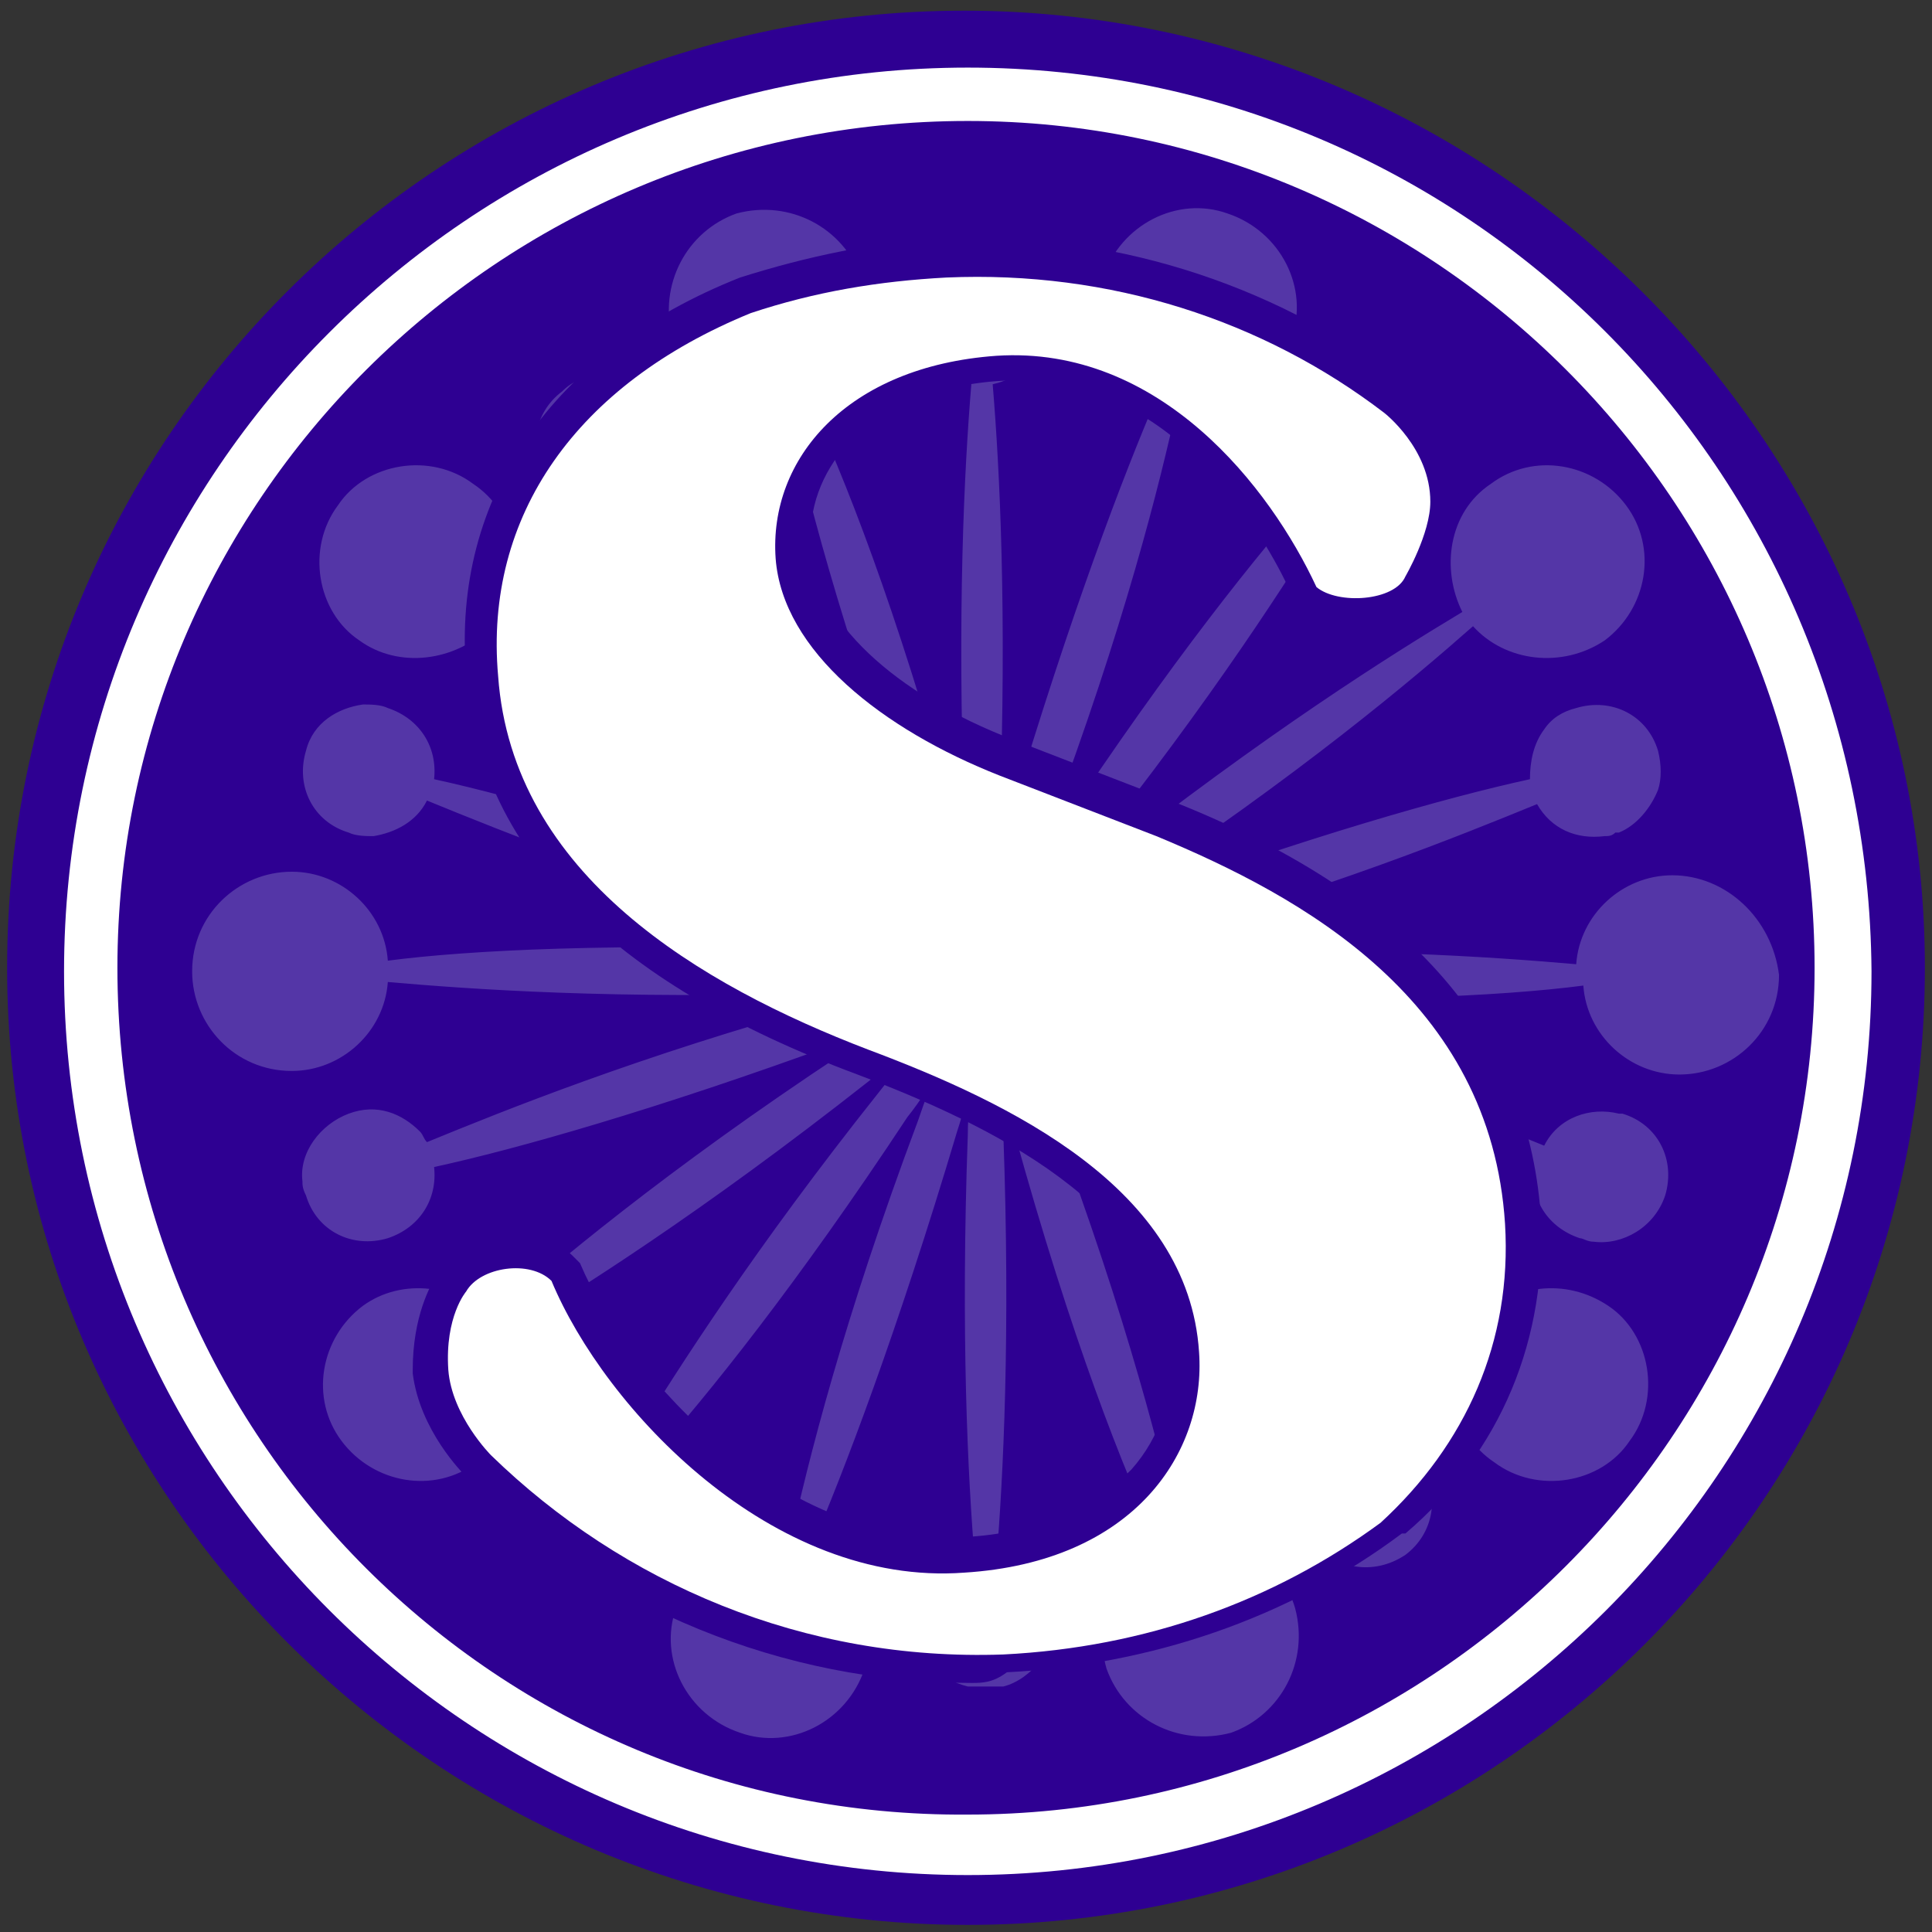
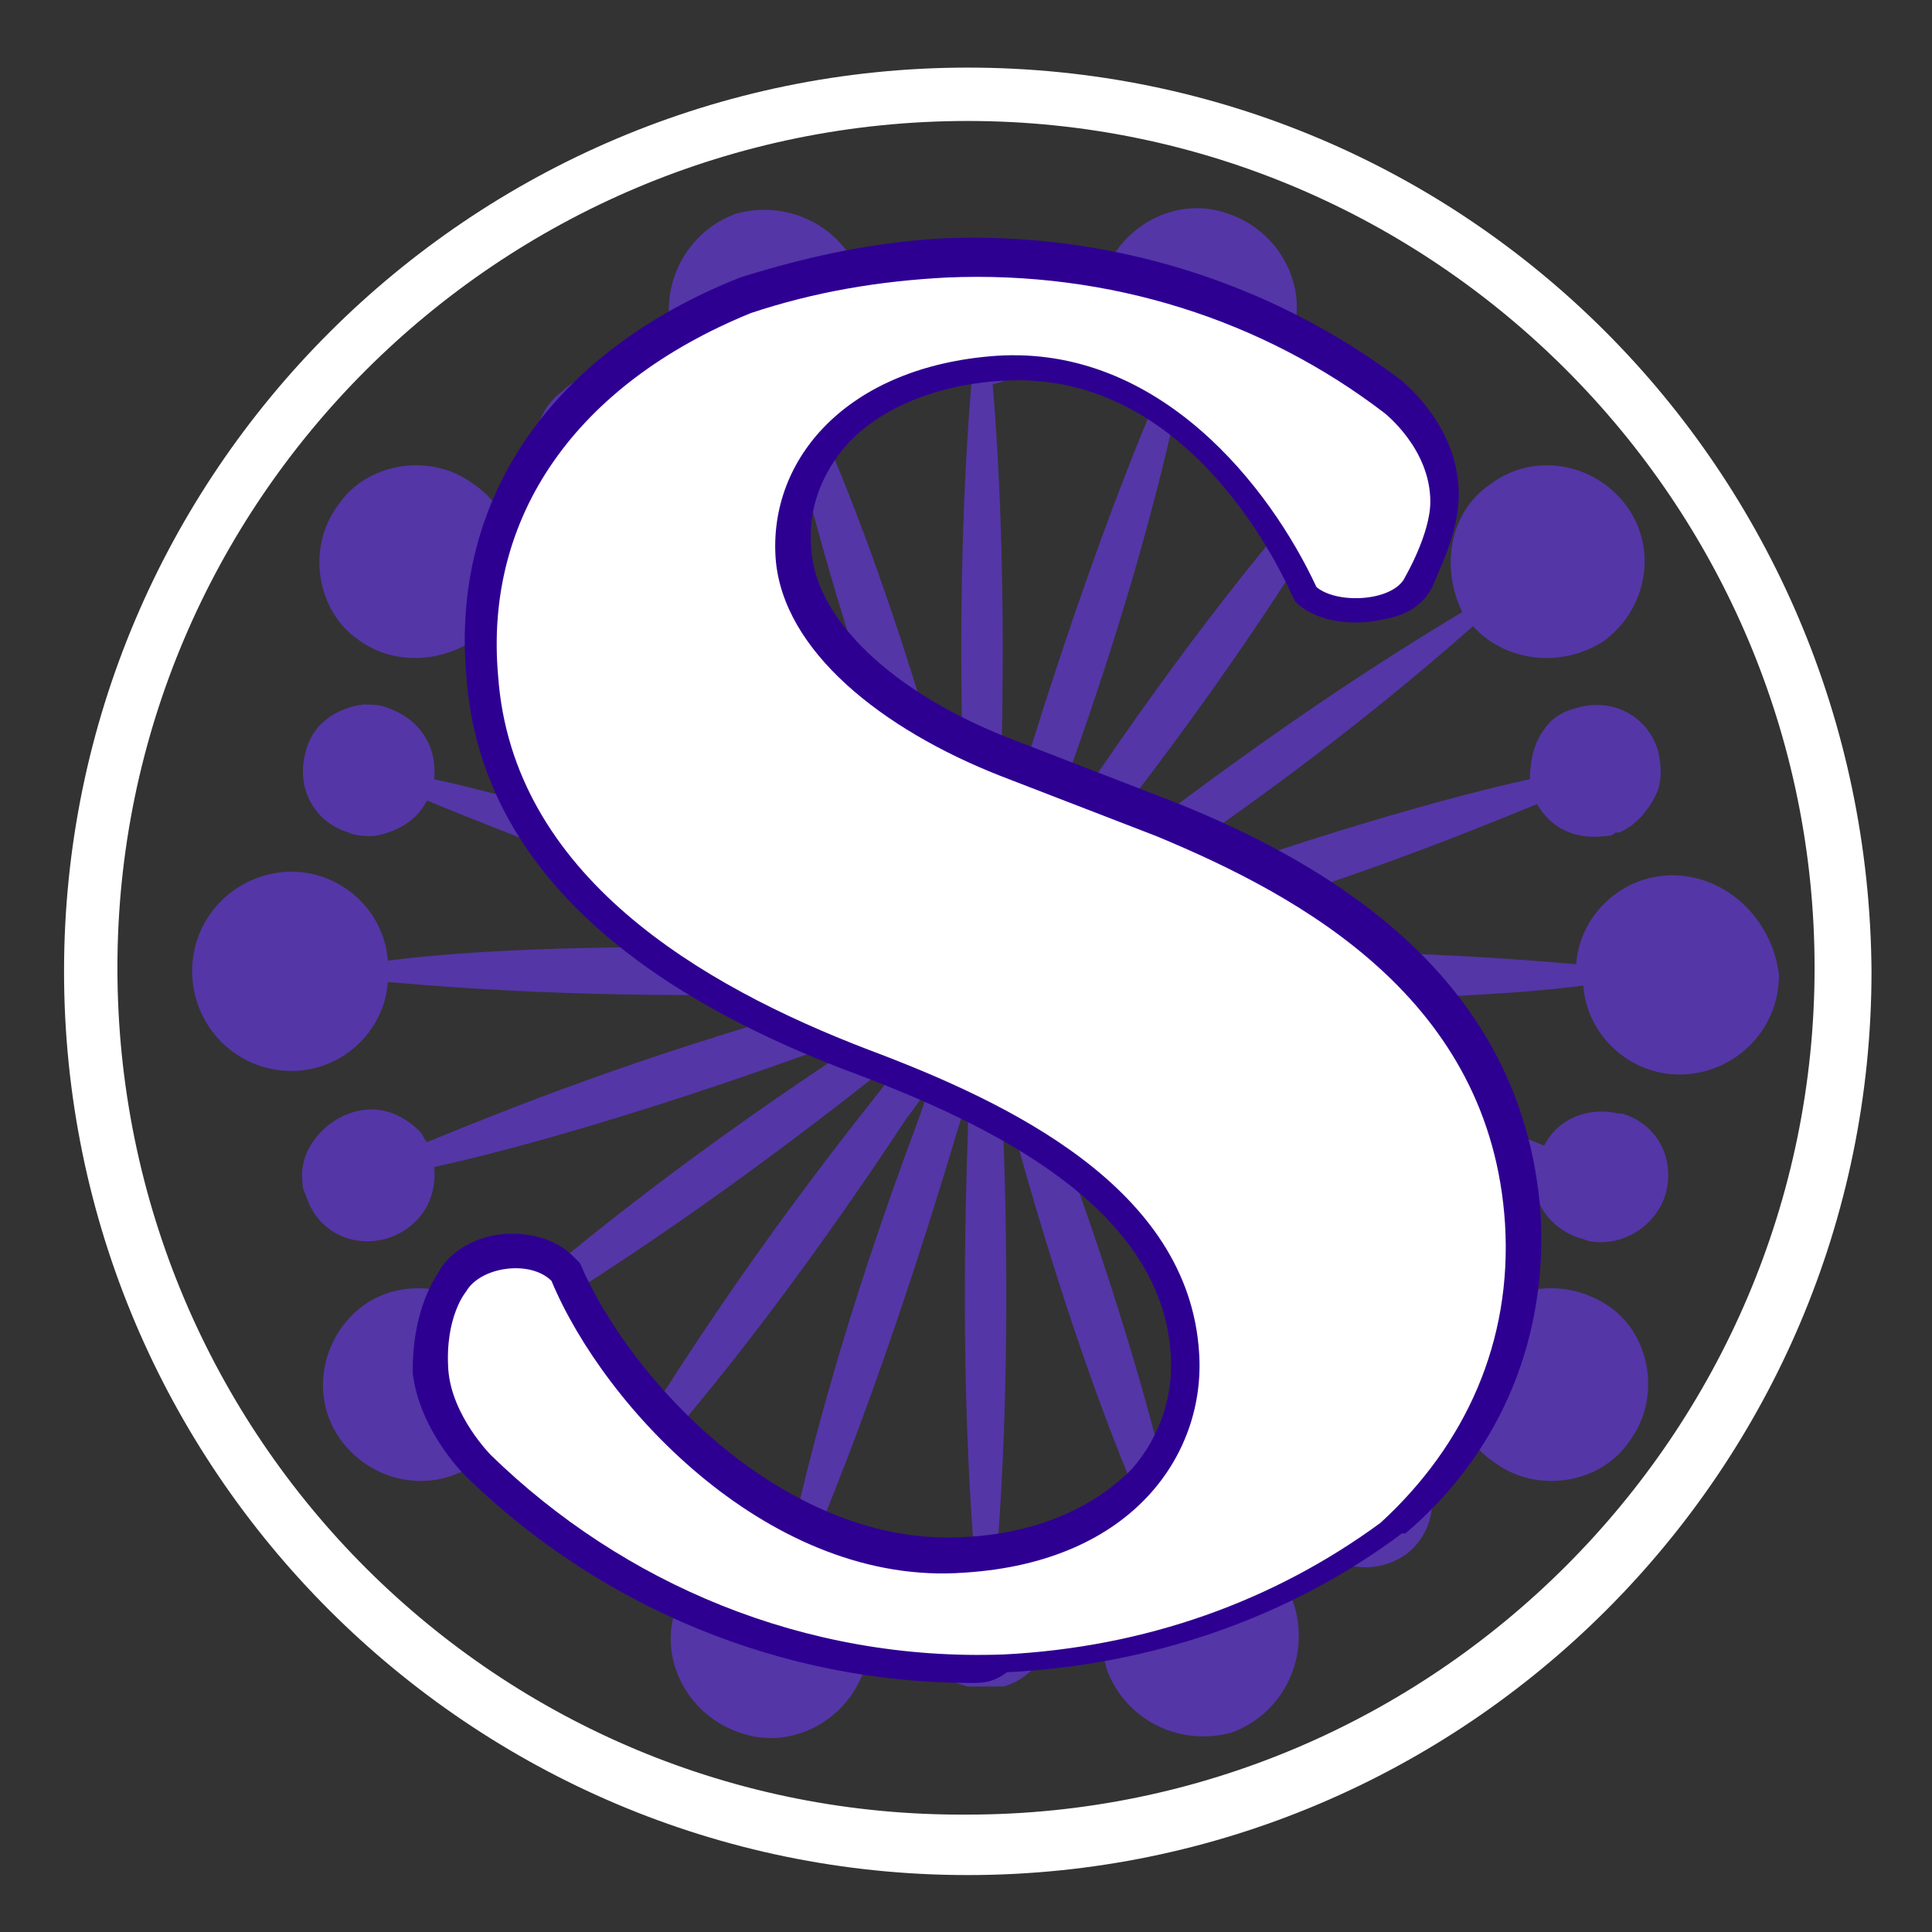
<svg xmlns="http://www.w3.org/2000/svg" version="1.1" id="レイヤー_1" x="0px" y="0px" viewBox="0 0 54.3 54.3" style="enable-background:new 0 0 54.3 54.3;" xml:space="preserve">
  <rect x="0" y="0" width="54.3" height="54.3" fill="#333333" stroke="none" />
  <style type="text/css">
	.st0{fill:#2E0092;}
	.st1{fill:#FFFFFF;}
	.st2{fill:#5436A7;}
	.st3{fill:#508943;}
</style>
  <g>
-     <path class="st0" d="M54.1,27.2c0,14.9-12.1,26.9-26.9,26.9S0.2,42.1,0.2,27.2c0-14.9,12.1-26.9,26.9-26.9S54.1,12.4,54.1,27.2z" />
    <path class="st1" d="M27.2,3.4C40.3,3.4,51,14.1,51,27.2c0,13.1-10.7,23.8-23.8,23.8C14,51.1,3.3,40.4,3.3,27.2   C3.3,14.1,14,3.4,27.2,3.4 M27.2,1.9c-14,0-25.4,11.4-25.4,25.4c0,14,11.4,25.4,25.4,25.4c14,0,25.4-11.4,25.4-25.4   C52.5,13.2,41.2,1.9,27.2,1.9L27.2,1.9z" />
    <path class="st2" d="M47,24.6c-1.4,0-2.6,1.1-2.7,2.5c-2.3-0.2-6.4-0.5-12.4-0.3c-0.6,0-1.2,0.1-1.6,0.1c0.5-0.1,1-0.3,1.6-0.4   c5.4-1.5,9.1-3,11.3-3.9c0.4,0.7,1.1,1,1.9,0.9c0.1,0,0.2,0,0.3-0.1c0,0,0.1,0,0.1,0c0.5-0.2,0.9-0.7,1.1-1.2   c0.1-0.3,0.1-0.7,0-1.1c-0.3-1-1.3-1.5-2.3-1.2c-0.4,0.1-0.7,0.3-0.9,0.6c-0.3,0.4-0.4,0.9-0.4,1.4c-2.3,0.5-6.2,1.6-11.4,3.5   c-0.6,0.2-1.1,0.4-1.5,0.6c0.4-0.3,0.9-0.5,1.4-0.9c5-3.3,8.2-6,9.9-7.5c0.9,1,2.5,1.2,3.7,0.4c1.2-0.9,1.5-2.6,0.6-3.8   c-0.9-1.2-2.6-1.5-3.8-0.6c-1.2,0.8-1.4,2.4-0.8,3.6c-2,1.2-5.5,3.4-10.2,7.1c-0.5,0.4-0.9,0.7-1.3,1c0.3-0.4,0.6-0.8,1-1.3   c3.5-4.4,5.6-7.7,6.9-9.8c0.2,0.1,0.5,0.2,0.7,0.2c0.6,0,1.2-0.2,1.5-0.8c0.6-0.8,0.4-2-0.4-2.6c-0.3-0.2-0.7-0.3-1-0.4   c-0.6,0-1.2,0.2-1.5,0.8c-0.5,0.7-0.4,1.7,0.2,2.3c-1.6,1.8-4.1,4.9-7.2,9.6c-0.4,0.5-0.6,1-0.9,1.4c0.2-0.4,0.4-0.9,0.6-1.5   c2.1-5.6,3.1-9.6,3.6-11.9c1.4,0.3,2.7-0.5,3.2-1.8c0.5-1.4-0.3-3-1.8-3.5c-1.4-0.5-3,0.3-3.5,1.8c-0.4,1.4,0.2,2.8,1.5,3.4   c-0.9,2.1-2.4,6-4.1,11.7c-0.2,0.6-0.3,1.1-0.4,1.6c0-0.5,0.1-1,0.1-1.7c0.2-5.6,0-9.6-0.2-12c0.9-0.2,1.5-0.9,1.5-1.8   c0-1-0.8-1.8-1.8-1.8c-1,0-1.8,0.8-1.8,1.8c0,0.9,0.6,1.6,1.5,1.8c-0.2,2.4-0.4,6.4-0.2,12c0,0.6,0.1,1.2,0.1,1.7   c-0.1-0.5-0.3-1-0.4-1.6c-1.6-5.8-3.1-9.6-4.1-11.7c1.3-0.6,1.9-2,1.5-3.4c-0.5-1.4-2-2.2-3.5-1.8c-1.4,0.5-2.2,2-1.8,3.5   c0.4,1.4,1.8,2.1,3.2,1.8c0.5,2.3,1.5,6.3,3.6,11.9c0.2,0.6,0.4,1.1,0.6,1.5c-0.3-0.4-0.5-0.9-0.9-1.4c-3.1-4.7-5.6-7.7-7.2-9.6   c0,0,0,0,0,0c0.6-0.6,0.7-1.6,0.1-2.3c-0.4-0.5-1-0.8-1.5-0.8c-0.4,0-0.7,0.1-1,0.4c-0.8,0.6-1,1.7-0.4,2.6c0.4,0.5,1,0.8,1.6,0.8   c0.2,0,0.5-0.1,0.7-0.2c1.2,2.1,3.4,5.4,6.9,9.8c0.4,0.5,0.7,0.9,1,1.3c-0.4-0.3-0.8-0.6-1.3-1c-4.7-3.7-8.2-5.9-10.2-7.1   c0.7-1.2,0.4-2.8-0.8-3.6c-1.2-0.9-3-0.6-3.8,0.6c-0.9,1.2-0.6,3,0.6,3.8c1.1,0.8,2.7,0.6,3.7-0.4c1.7,1.6,4.9,4.2,9.9,7.5   c0.5,0.4,1,0.7,1.4,0.9c-0.4-0.2-0.9-0.4-1.5-0.6c-5.3-1.9-9.1-3-11.4-3.5c0.1-0.9-0.4-1.7-1.3-2c-0.2-0.1-0.5-0.1-0.7-0.1   c-0.7,0.1-1.4,0.5-1.6,1.3c-0.3,1,0.2,2,1.2,2.3c0.2,0.1,0.5,0.1,0.7,0.1c0.6-0.1,1.2-0.4,1.5-1c2.2,0.9,5.9,2.4,11.3,3.9   c0.6,0.2,1.1,0.3,1.6,0.4c-0.5,0-1-0.1-1.6-0.1c-6-0.2-10.1,0-12.4,0.3c-0.1-1.4-1.3-2.5-2.7-2.5c-1.5,0-2.8,1.2-2.8,2.8   c0,1.5,1.2,2.8,2.8,2.8c1.4,0,2.6-1.1,2.7-2.5c2.3,0.2,6.4,0.5,12.4,0.3c0.6,0,1.2-0.1,1.6-0.1c-0.5,0.1-1,0.3-1.6,0.4   c-5.4,1.5-9.1,3-11.3,3.9c-0.1-0.1-0.1-0.2-0.2-0.3c-0.5-0.5-1.2-0.8-2-0.5c-0.8,0.3-1.4,1.1-1.3,1.9c0,0.1,0,0.2,0.1,0.4   c0.3,1,1.3,1.5,2.3,1.2c0.9-0.3,1.4-1.1,1.3-2c2.3-0.5,6.2-1.6,11.4-3.5c0.6-0.2,1.1-0.4,1.5-0.6c-0.4,0.3-0.9,0.5-1.4,0.9   c-5,3.3-8.2,6-9.9,7.5c-0.9-1-2.5-1.2-3.6-0.4c-1.2,0.9-1.5,2.6-0.6,3.8c0.9,1.2,2.6,1.5,3.8,0.6c1.1-0.8,1.4-2.4,0.8-3.6   c2-1.2,5.5-3.4,10.2-7.1c0.5-0.4,0.9-0.7,1.3-1c-0.3,0.4-0.6,0.8-1,1.3c-3.5,4.4-5.6,7.7-6.9,9.8c-0.8-0.4-1.7-0.2-2.3,0.6   c-0.6,0.8-0.4,2,0.4,2.6c0.8,0.6,2,0.4,2.6-0.4c0.5-0.7,0.4-1.7-0.2-2.3c1.6-1.8,4.1-4.9,7.2-9.6c0.4-0.5,0.7-1,0.9-1.4   c-0.2,0.4-0.4,0.9-0.6,1.5c-2.1,5.6-3.1,9.6-3.6,11.9c-1.4-0.3-2.7,0.5-3.2,1.8c-0.5,1.4,0.3,3,1.8,3.5c1.4,0.5,3-0.3,3.5-1.8   c0.4-1.4-0.2-2.8-1.5-3.4c0.9-2.1,2.4-6,4.1-11.7c0.2-0.6,0.3-1.1,0.4-1.6c0,0.5-0.1,1-0.1,1.7c-0.2,5.6,0,9.6,0.2,12   c-0.1,0-0.2,0-0.3,0.1c-0.7,0.3-1.2,0.9-1.2,1.7c0,0.4,0.1,0.7,0.3,1c0.2,0.4,0.6,0.6,1,0.7c0,0,0.1,0,0.1,0c0,0,0,0,0.1,0   c0.1,0,0.2,0,0.3,0l0,0c0.1,0,0.2,0,0.3,0c0,0,0.1,0,0.1,0c0,0,0.1,0,0.1,0c0.4-0.1,0.8-0.4,1-0.7c0.2-0.3,0.3-0.6,0.3-1   c0-0.8-0.5-1.5-1.2-1.7c-0.1,0-0.2-0.1-0.3-0.1c0.2-2.4,0.4-6.4,0.2-12c0-0.6-0.1-1.2-0.1-1.7c0.1,0.5,0.3,1,0.4,1.6   c1.6,5.8,3.1,9.6,4.1,11.7c-1.3,0.6-1.9,2-1.5,3.4c0.5,1.4,2,2.2,3.5,1.8c1.4-0.5,2.2-2,1.8-3.5c-0.4-1.4-1.8-2.1-3.2-1.8   c-0.5-2.3-1.5-6.3-3.6-11.9c-0.2-0.6-0.4-1.1-0.6-1.5c0.3,0.4,0.5,0.9,0.9,1.4c3.1,4.7,5.6,7.7,7.2,9.6c-0.6,0.6-0.7,1.6-0.2,2.3   c0.6,0.8,1.7,1,2.6,0.4c0.8-0.6,1-1.7,0.4-2.6c-0.5-0.7-1.5-1-2.3-0.6c-1.2-2.1-3.4-5.4-6.9-9.8c-0.4-0.5-0.7-0.9-1-1.3   c0.4,0.3,0.8,0.6,1.3,1c4.7,3.7,8.2,5.9,10.2,7.1c-0.7,1.2-0.4,2.8,0.8,3.6c1.2,0.9,3,0.6,3.8-0.6c0.9-1.2,0.6-3-0.6-3.8   c-1.2-0.8-2.7-0.6-3.7,0.4c-1.7-1.6-4.9-4.2-9.9-7.5c-0.5-0.4-1-0.6-1.4-0.9c0.4,0.2,0.9,0.4,1.5,0.6c5.3,1.9,9.1,3,11.4,3.5   c-0.1,0.9,0.4,1.7,1.3,2c0.1,0,0.2,0.1,0.4,0.1c0.8,0.1,1.7-0.4,2-1.3c0.3-1-0.2-2-1.2-2.3c0,0,0,0-0.1,0c-0.8-0.2-1.7,0.1-2.1,0.9   c-2.2-0.9-5.9-2.4-11.3-3.9c-0.6-0.2-1.1-0.3-1.6-0.4c0.5,0,1,0.1,1.6,0.1c6,0.2,10.1,0,12.4-0.3c0.1,1.4,1.3,2.5,2.7,2.5   c1.5,0,2.8-1.2,2.8-2.8C49.8,25.8,48.5,24.6,47,24.6z" />
    <g>
      <g>
        <g>
          <g>
-             <path class="st3" d="M42.3,34.4c-0.4-6.3-5.7-9.2-9.8-10.9l-4.4-1.7c-3.3-1.3-6.1-3.5-6.3-6.1c-0.2-2.8,2-5.4,6.2-5.7       c4.6-0.3,7.7,3.7,9,6.5c0.6,0.5,2.2,0.4,2.5-0.3c0,0,0.7-1.2,0.7-2.1c0-1.5-1.3-2.5-1.3-2.5c-3.4-2.6-7.7-4-12.3-3.8       c-1.9,0.1-3.7,0.4-5.5,1c-4.9,2-7.5,5.7-7.1,10.2c0.4,5.6,5.7,8.7,10.4,10.5c4,1.5,9,3.9,9.3,8.5c0.2,2.8-1.8,5.9-6.6,6.2       C21.7,44.6,17,39.6,15.5,36c-0.6-0.6-2-0.4-2.4,0.3c0,0-0.6,0.7-0.5,2.2c0.1,1.3,1.2,2.4,1.2,2.4c3.7,3.6,8.8,5.8,14.4,5.6       c4-0.2,7.6-1.5,10.6-3.7C41.2,40.6,42.5,37.7,42.3,34.4z" />
-           </g>
+             </g>
          <g>
            <path class="st0" d="M27.3,47.3c-5.3,0-10.4-2.1-14.2-5.8c-0.1-0.1-1.3-1.3-1.5-2.9l0-0.1c0-1.5,0.5-2.4,0.7-2.7       c0.3-0.6,1-1,1.7-1.1c0.8-0.1,1.6,0.1,2.1,0.6l0.1,0.1l0.1,0.1c1.4,3.3,5.8,8,10.8,7.7c2-0.1,3.6-0.8,4.7-1.9       c0.8-0.9,1.2-2.1,1.1-3.3c-0.3-4.1-5.1-6.4-8.8-7.8c-7-2.6-10.7-6.4-11-11.3c-0.4-4.9,2.4-9,7.7-11.1c1.9-0.6,3.8-1,5.7-1.1       c4.6-0.2,9.2,1.2,12.9,4c0.1,0.1,1.6,1.3,1.6,3.2c0,1.1-0.6,2.2-0.7,2.5c-0.2,0.5-0.7,0.9-1.4,1c-0.8,0.2-1.8,0.1-2.4-0.4       l-0.1-0.1l-0.1-0.2c-0.5-1.1-3.1-6.3-8.1-6c-1.9,0.1-3.5,0.8-4.4,1.8c-0.7,0.8-1.1,1.8-1,2.9c0.1,2,2.3,4.1,5.7,5.4l4.4,1.7       c6.6,2.6,10,6.4,10.4,11.6l0,0c0.2,3.5-1.1,6.7-3.8,9l-0.1,0c-3.2,2.4-7.1,3.7-11.1,3.9C27.9,47.3,27.6,47.3,27.3,47.3z        M13.4,38.5c0.1,0.9,1,1.8,1,1.8c3.6,3.6,8.7,5.5,13.8,5.3c3.7-0.2,7.2-1.4,10.1-3.5c2.3-2,3.4-4.6,3.2-7.6l0,0       c-0.3-4.5-3.3-7.8-9.3-10.1l-4.4-1.7c-4.1-1.6-6.6-4.2-6.8-6.9c-0.1-1.5,0.4-3,1.4-4.2c1.3-1.4,3.2-2.3,5.6-2.4       c4.6-0.3,8,3.3,9.7,6.8c0.3,0.1,0.9,0.1,1-0.1l0-0.1c0.2-0.3,0.5-1.1,0.6-1.7c0-1-0.9-1.8-0.9-1.8C35,9.8,30.8,8.5,26.6,8.7       c-1.8,0.1-3.5,0.4-5.2,1c-4.5,1.8-6.9,5.2-6.5,9.4c0.3,4.1,3.6,7.4,9.9,9.8c4.1,1.5,9.6,4.1,9.9,9.3c0.1,1.7-0.4,3.3-1.5,4.5       c-0.9,1-2.7,2.3-5.8,2.5c-5.8,0.4-10.7-4.7-12.4-8.6c-0.1,0-0.3-0.1-0.5,0c-0.3,0-0.4,0.1-0.5,0.2l-0.1,0.1       C13.7,36.9,13.4,37.4,13.4,38.5z M38.7,15.8L38.7,15.8L38.7,15.8z" />
          </g>
        </g>
      </g>
    </g>
    <g>
      <path class="st1" d="M42.3,34.4c-0.4-6.3-5.7-9.2-9.8-10.9l-4.4-1.7c-3.3-1.3-6.1-3.5-6.3-6.1c-0.2-2.8,2-5.4,6.2-5.7    c4.6-0.3,7.7,3.7,9,6.5c0.6,0.5,2.2,0.4,2.5-0.3c0,0,0.7-1.2,0.7-2.1c0-1.5-1.3-2.5-1.3-2.5c-3.4-2.6-7.7-4-12.3-3.8    c-1.9,0.1-3.7,0.4-5.5,1c-4.9,2-7.5,5.7-7.1,10.2c0.4,5.6,5.7,8.7,10.4,10.5c4,1.5,9,3.9,9.3,8.5c0.2,2.8-1.8,5.9-6.6,6.2    C21.7,44.6,17,39.6,15.5,36c-0.6-0.6-2-0.4-2.4,0.3c0,0-0.6,0.7-0.5,2.2c0.1,1.3,1.2,2.4,1.2,2.4c3.7,3.6,8.8,5.8,14.4,5.6    c4-0.2,7.6-1.5,10.6-3.7C41.2,40.6,42.5,37.7,42.3,34.4z" />
    </g>
  </g>
</svg>